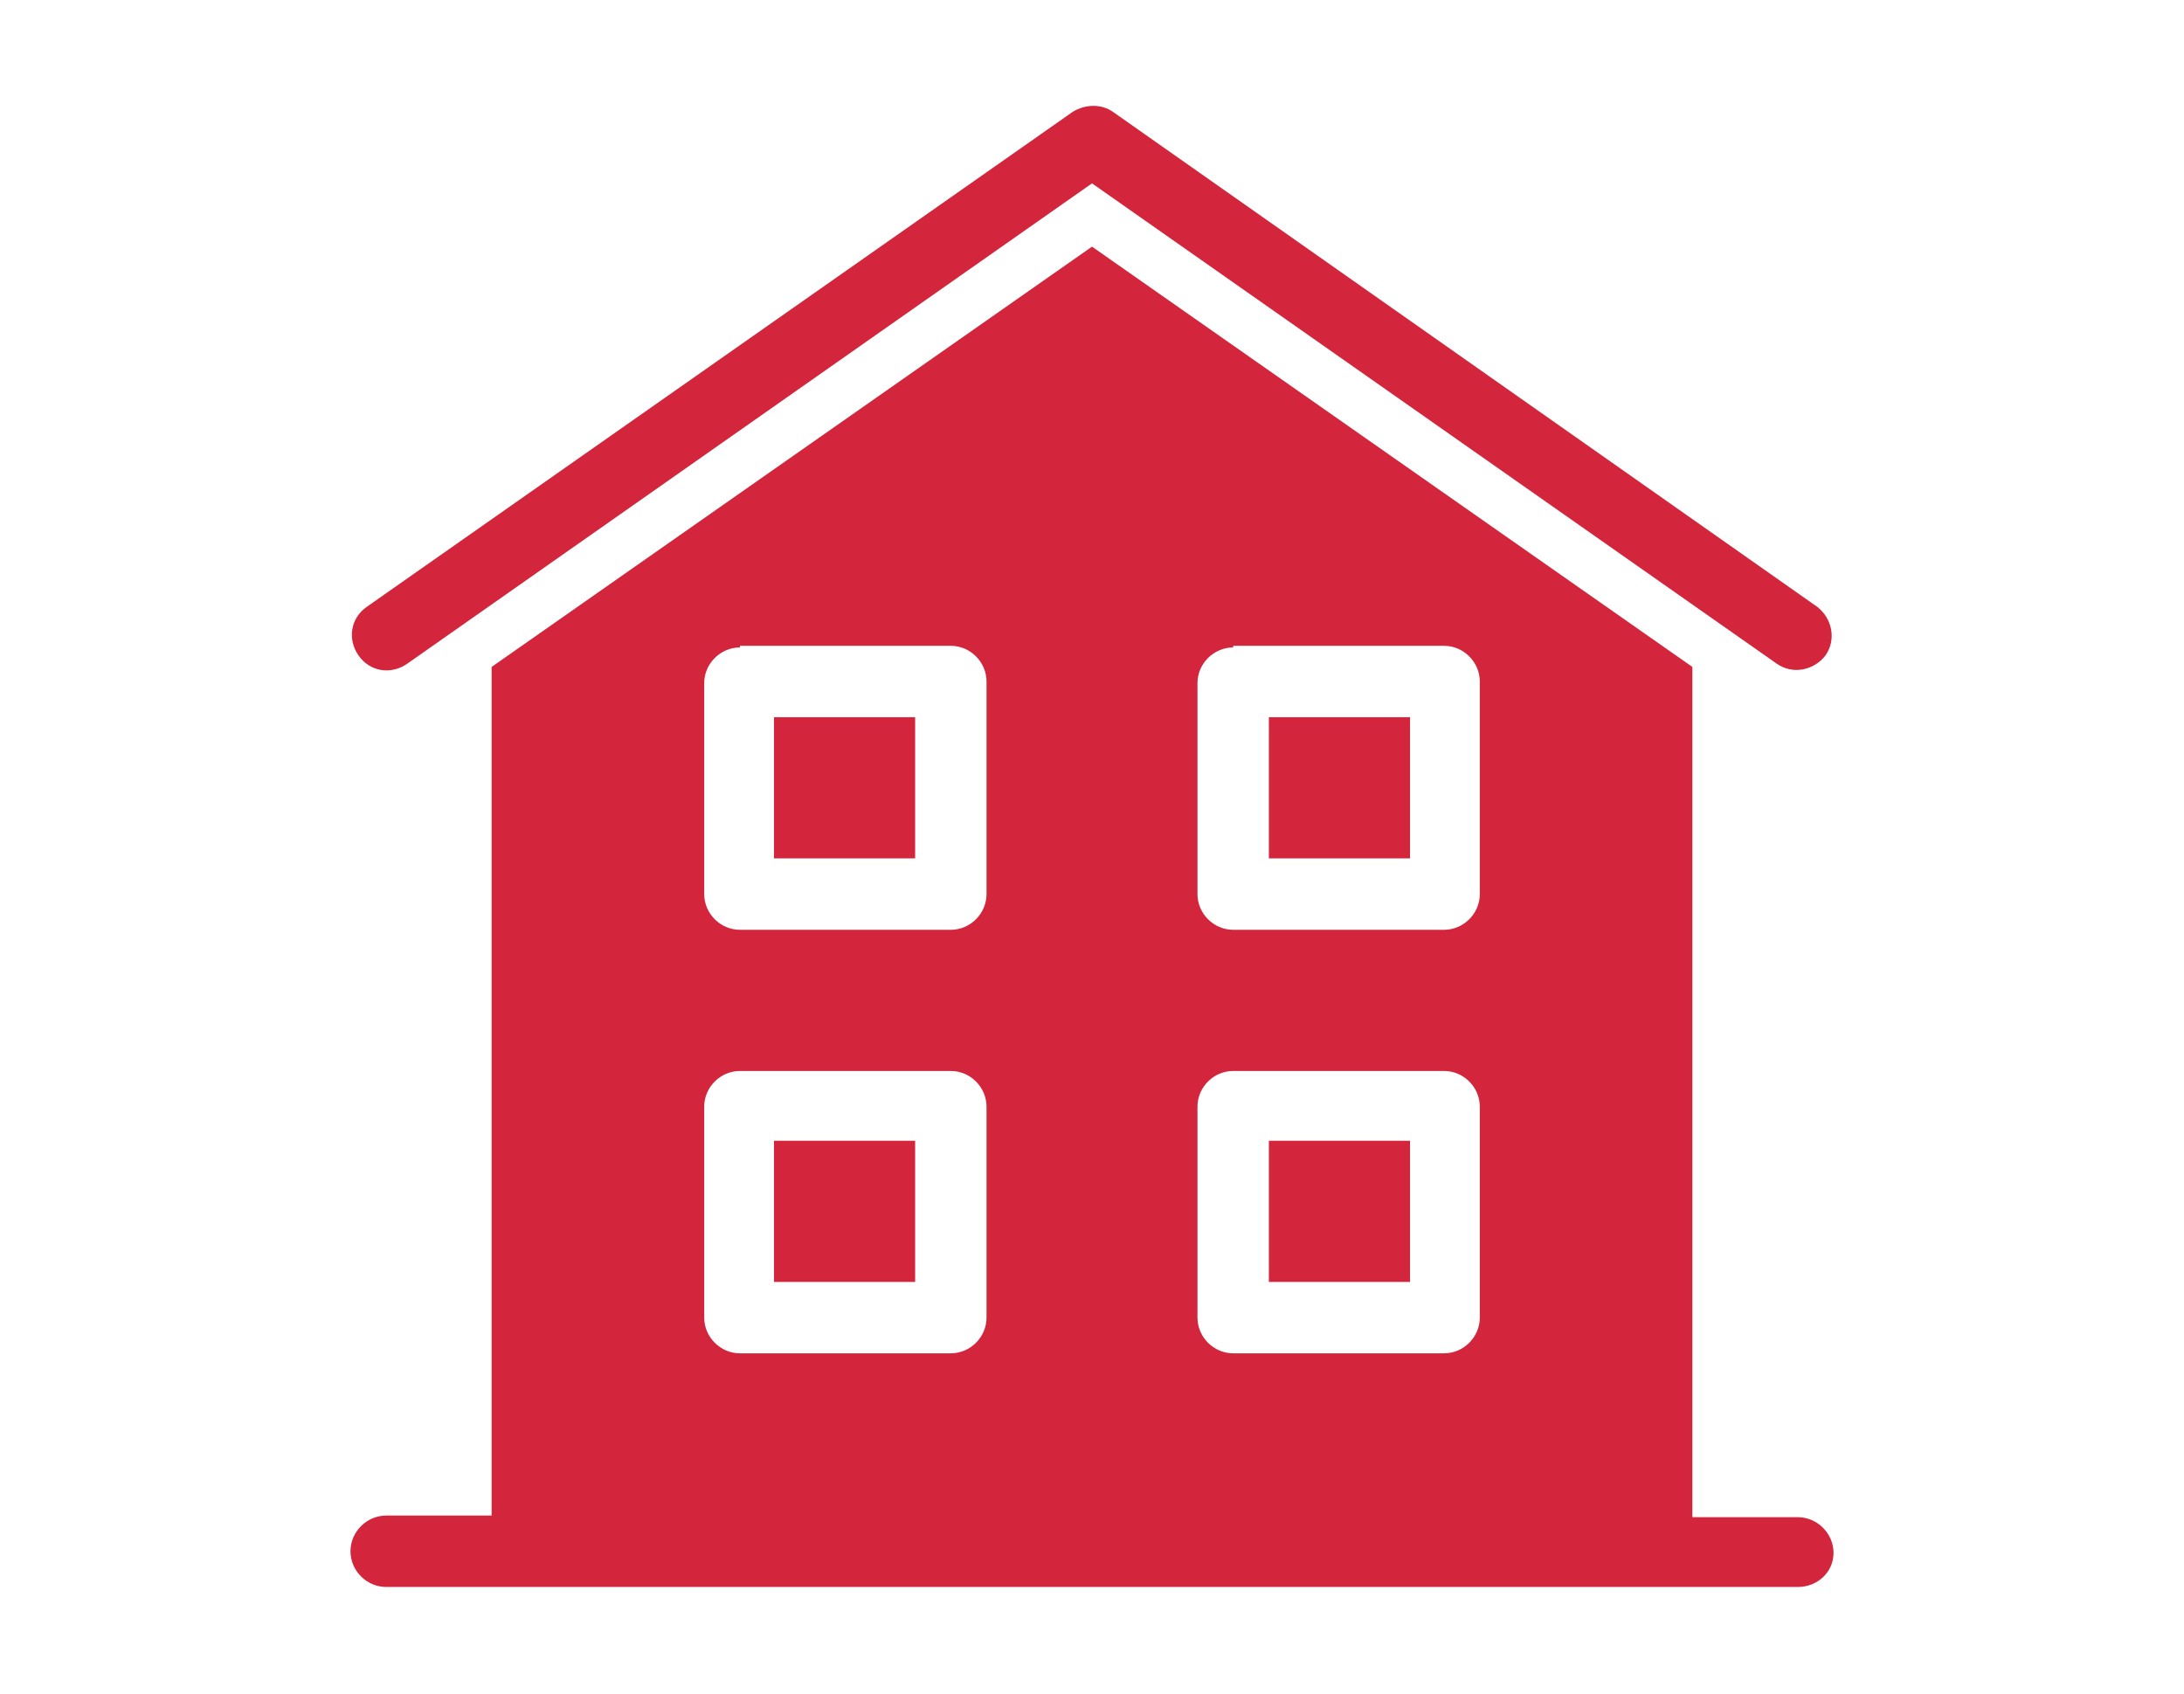
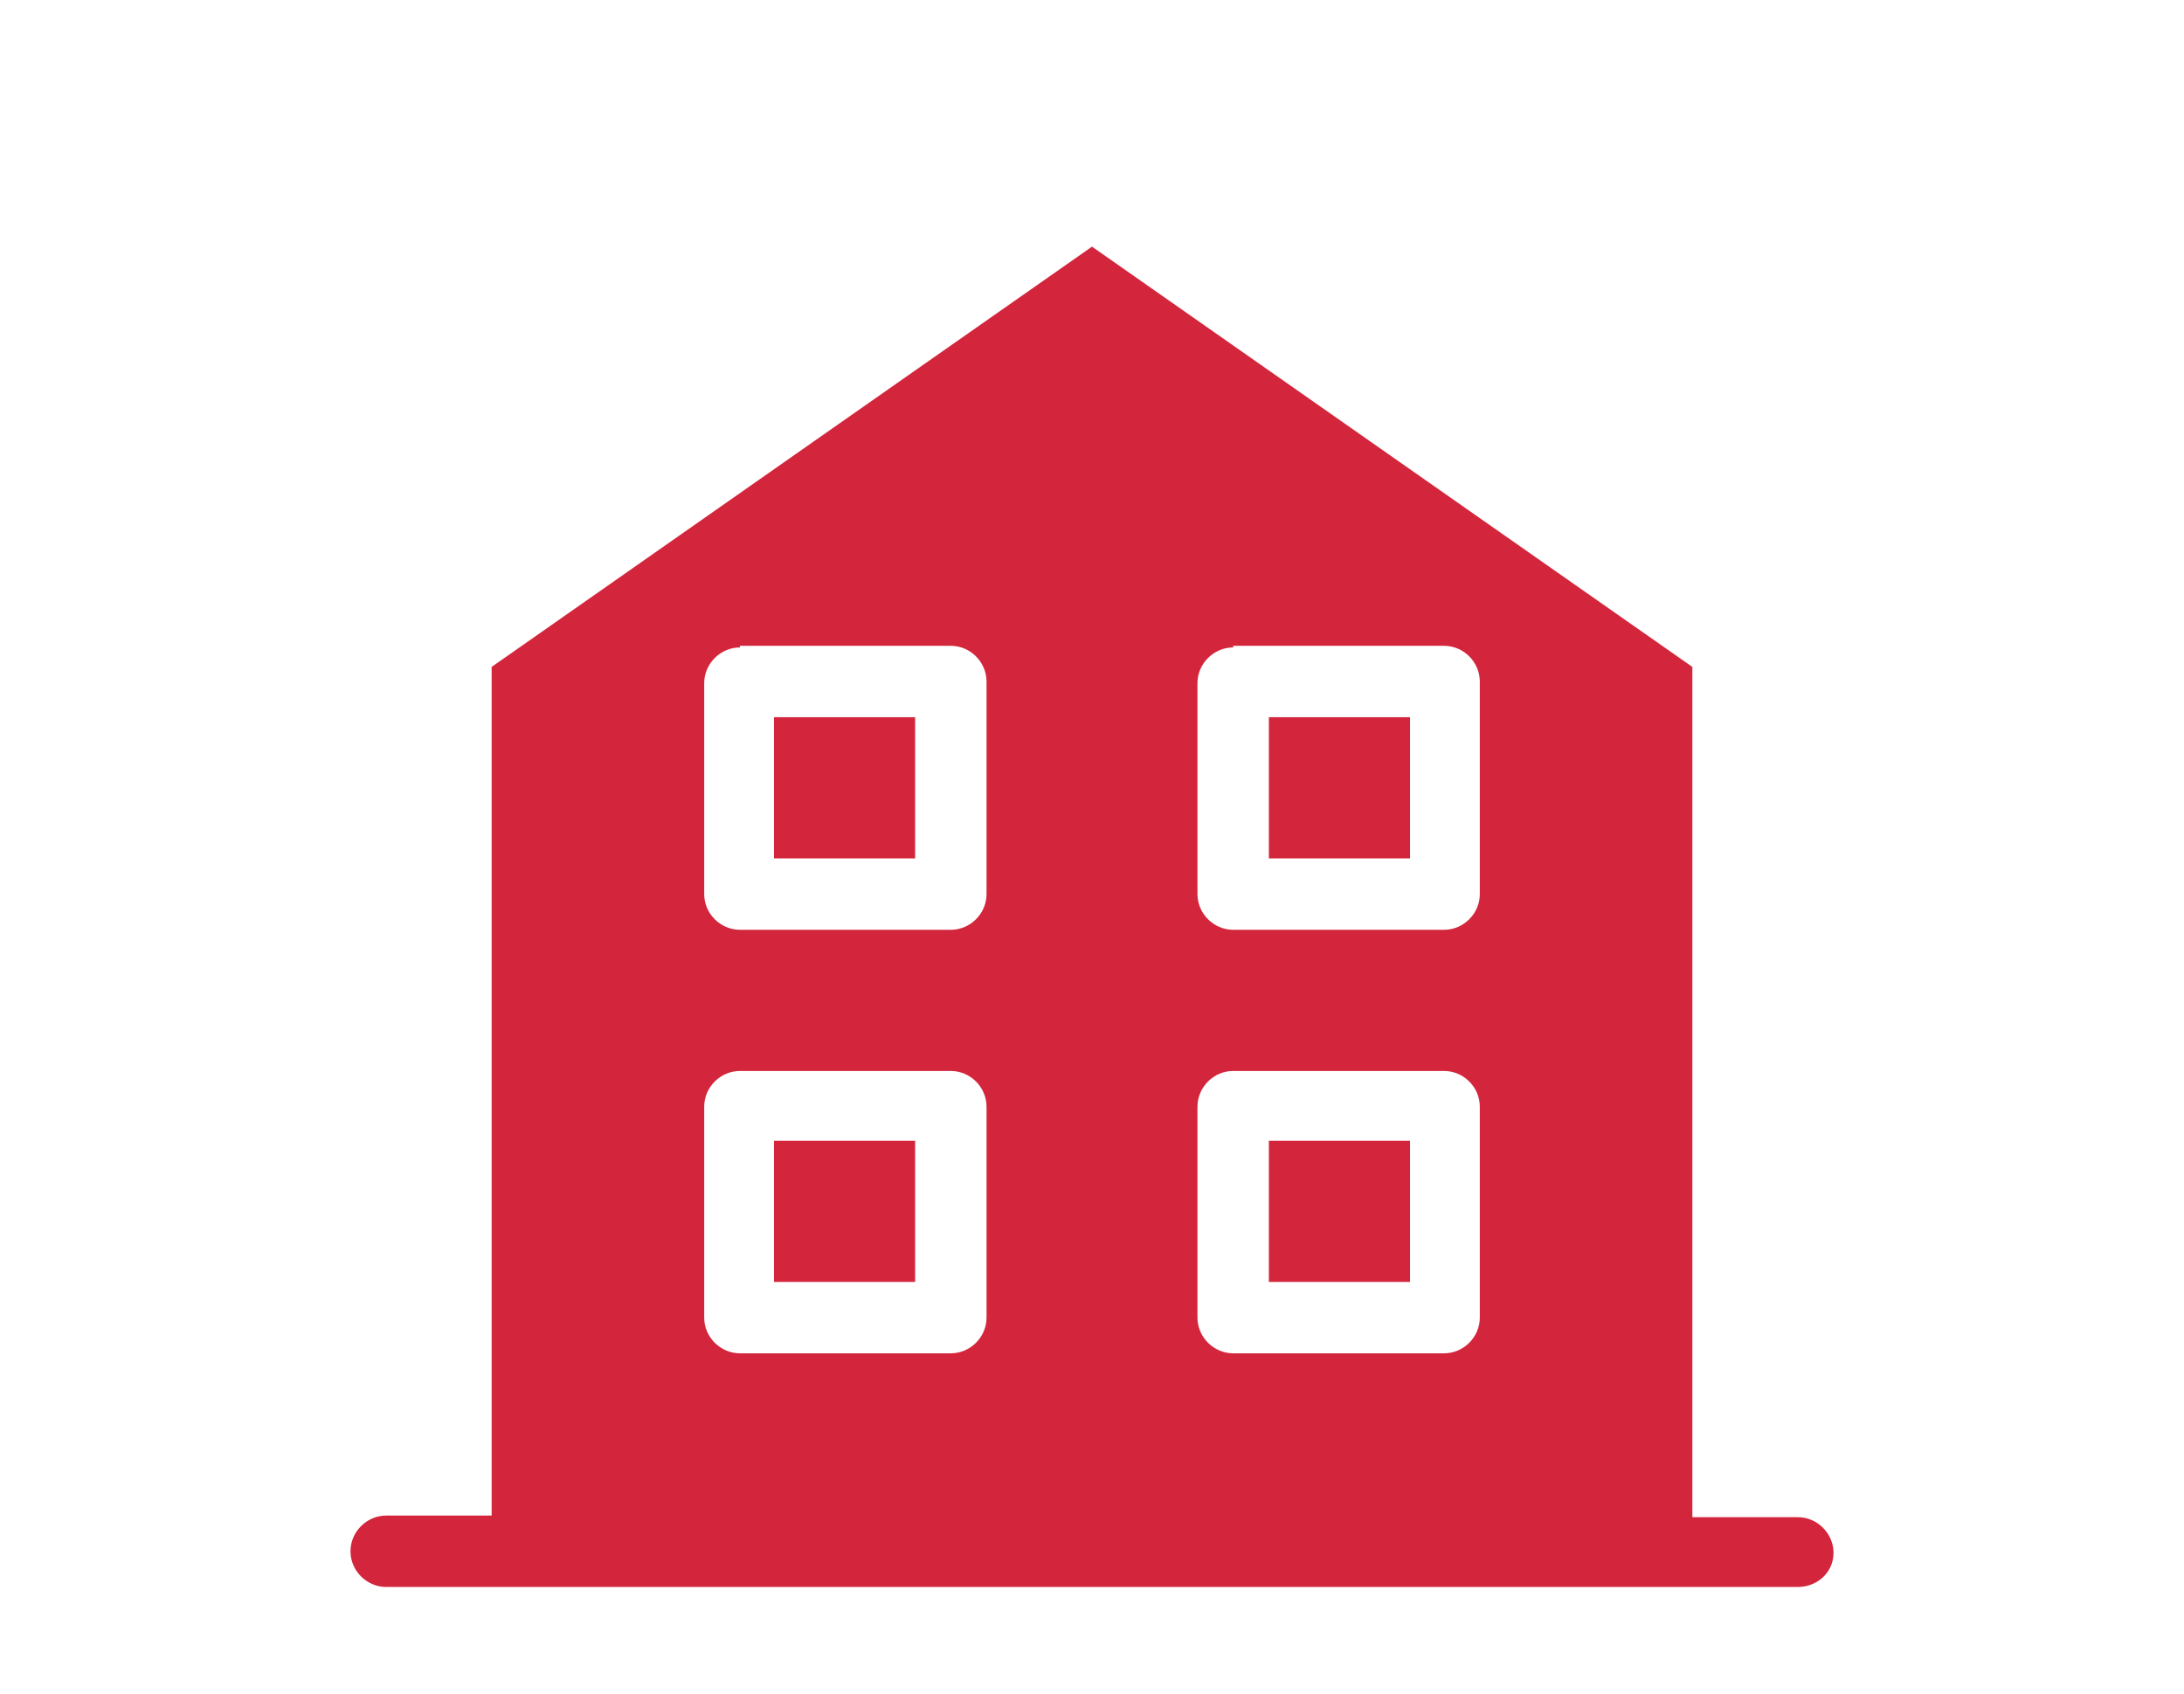
<svg xmlns="http://www.w3.org/2000/svg" id="Calque_1" x="0px" y="0px" viewBox="0 0 134.6 104.4" xml:space="preserve">
-   <path fill="#D3253B" d="M110.8,97.8h-87c-1.2,0-2.2-1-2.2-2.2c0-1.2,1-2.2,2.2-2.2h6.5V41.1l37-25.9l37,25.9v52.4h6.5 c1.2,0,2.2,1,2.2,2.2C113,96.9,112,97.8,110.8,97.8L110.8,97.8z M45.6,39.9c-1.2,0-2.2,1-2.2,2.2v13c0,1.2,1,2.2,2.2,2.2h13 c1.2,0,2.2-1,2.2-2.2V42c0-1.2-1-2.2-2.2-2.2H45.6L45.6,39.9z M76,39.9c-1.2,0-2.2,1-2.2,2.2v13c0,1.2,1,2.2,2.2,2.2h13 c1.2,0,2.2-1,2.2-2.2V42c0-1.2-1-2.2-2.2-2.2H76L76,39.9z M45.6,66c-1.2,0-2.2,1-2.2,2.2v13c0,1.2,1,2.2,2.2,2.2h13 c1.2,0,2.2-1,2.2-2.2v-13c0-1.2-1-2.2-2.2-2.2H45.6L45.6,66z M76,66c-1.2,0-2.2,1-2.2,2.2v13c0,1.2,1,2.2,2.2,2.2h13 c1.2,0,2.2-1,2.2-2.2v-13c0-1.2-1-2.2-2.2-2.2H76L76,66z M47.7,52.9v-8.7h8.7v8.7H47.7L47.7,52.9z M78.2,52.9v-8.7h8.7v8.7H78.2 L78.2,52.9z M47.7,79v-8.7h8.7V79H47.7L47.7,79z M78.2,70.3h8.7V79h-8.7V70.3L78.2,70.3z" />
-   <path fill="#D3253B" d="M67.3,11.3l42.2,29.6c1,0.7,2.3,0.4,3-0.5c0.7-1,0.4-2.3-0.5-3L68.6,6.9c-0.7-0.5-1.7-0.5-2.5,0L22.6,37.4 c-1,0.7-1.2,2-0.5,3c0.7,1,2,1.2,3,0.5L67.3,11.3L67.3,11.3z" />
+   <path fill="#D3253B" d="M110.8,97.8h-87c-1.2,0-2.2-1-2.2-2.2c0-1.2,1-2.2,2.2-2.2h6.5V41.1l37-25.9l37,25.9v52.4h6.5 c1.2,0,2.2,1,2.2,2.2C113,96.9,112,97.8,110.8,97.8z M45.6,39.9c-1.2,0-2.2,1-2.2,2.2v13c0,1.2,1,2.2,2.2,2.2h13 c1.2,0,2.2-1,2.2-2.2V42c0-1.2-1-2.2-2.2-2.2H45.6L45.6,39.9z M76,39.9c-1.2,0-2.2,1-2.2,2.2v13c0,1.2,1,2.2,2.2,2.2h13 c1.2,0,2.2-1,2.2-2.2V42c0-1.2-1-2.2-2.2-2.2H76L76,39.9z M45.6,66c-1.2,0-2.2,1-2.2,2.2v13c0,1.2,1,2.2,2.2,2.2h13 c1.2,0,2.2-1,2.2-2.2v-13c0-1.2-1-2.2-2.2-2.2H45.6L45.6,66z M76,66c-1.2,0-2.2,1-2.2,2.2v13c0,1.2,1,2.2,2.2,2.2h13 c1.2,0,2.2-1,2.2-2.2v-13c0-1.2-1-2.2-2.2-2.2H76L76,66z M47.7,52.9v-8.7h8.7v8.7H47.7L47.7,52.9z M78.2,52.9v-8.7h8.7v8.7H78.2 L78.2,52.9z M47.7,79v-8.7h8.7V79H47.7L47.7,79z M78.2,70.3h8.7V79h-8.7V70.3L78.2,70.3z" />
</svg>